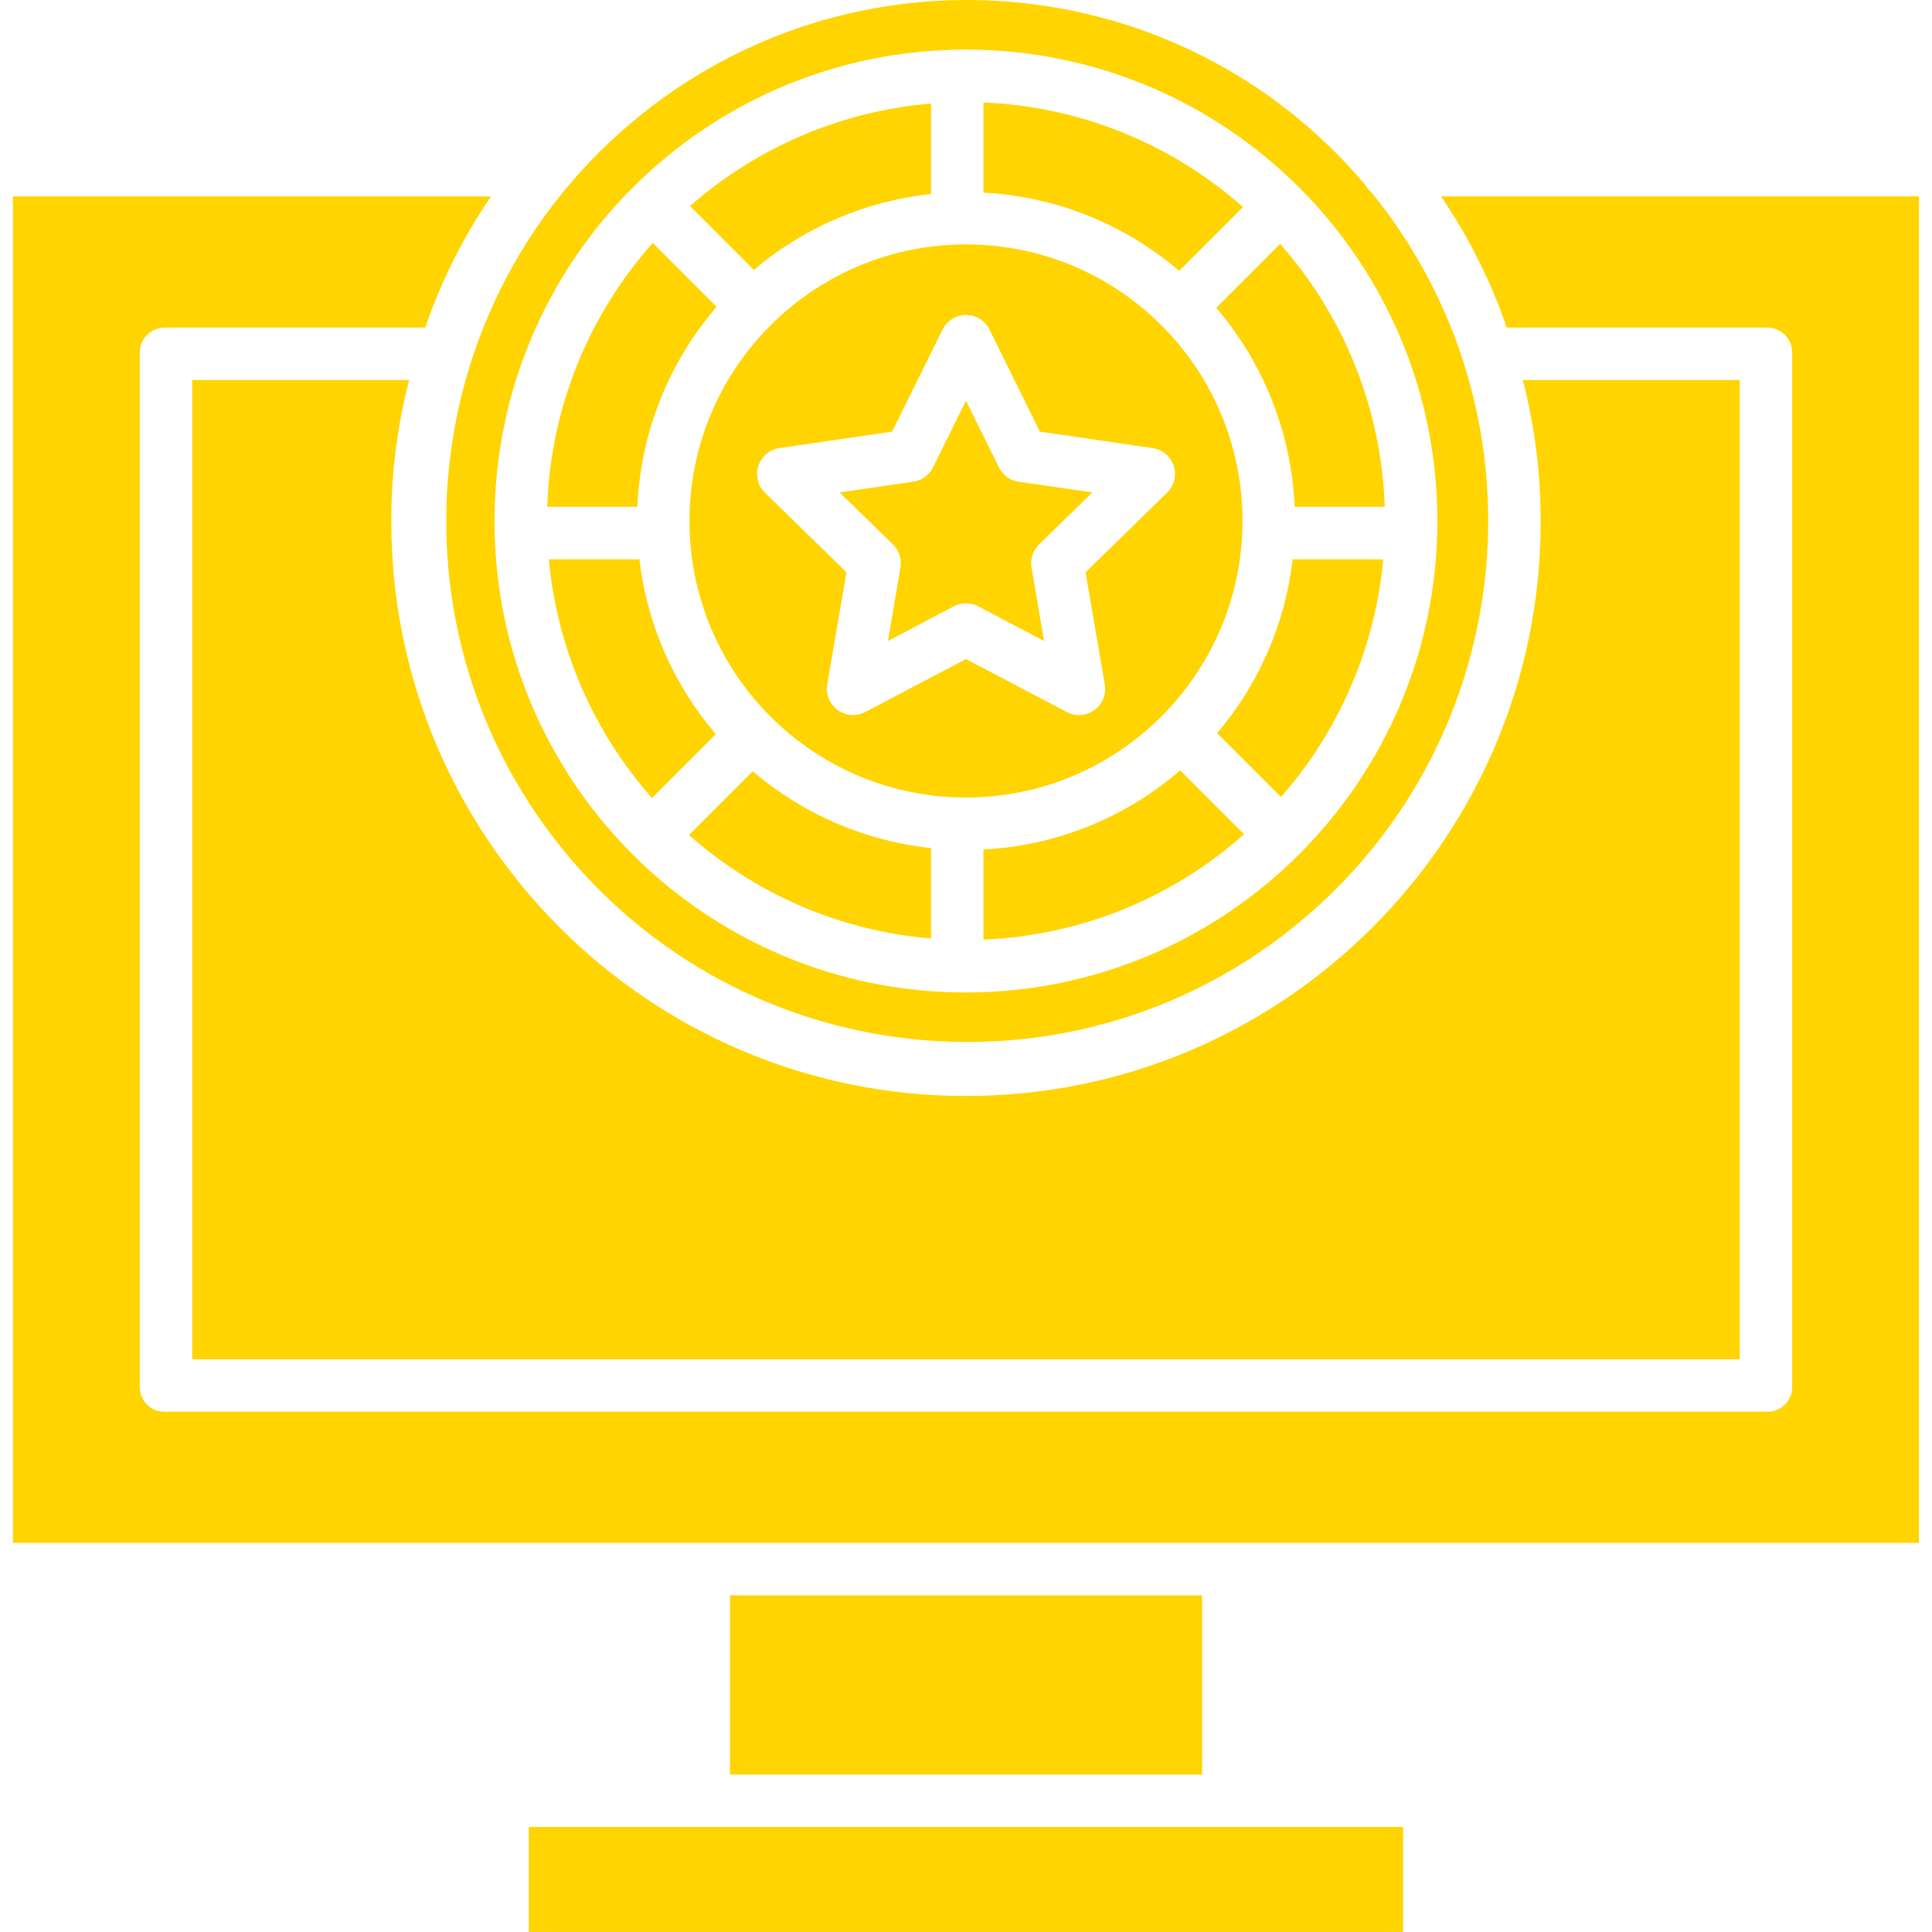
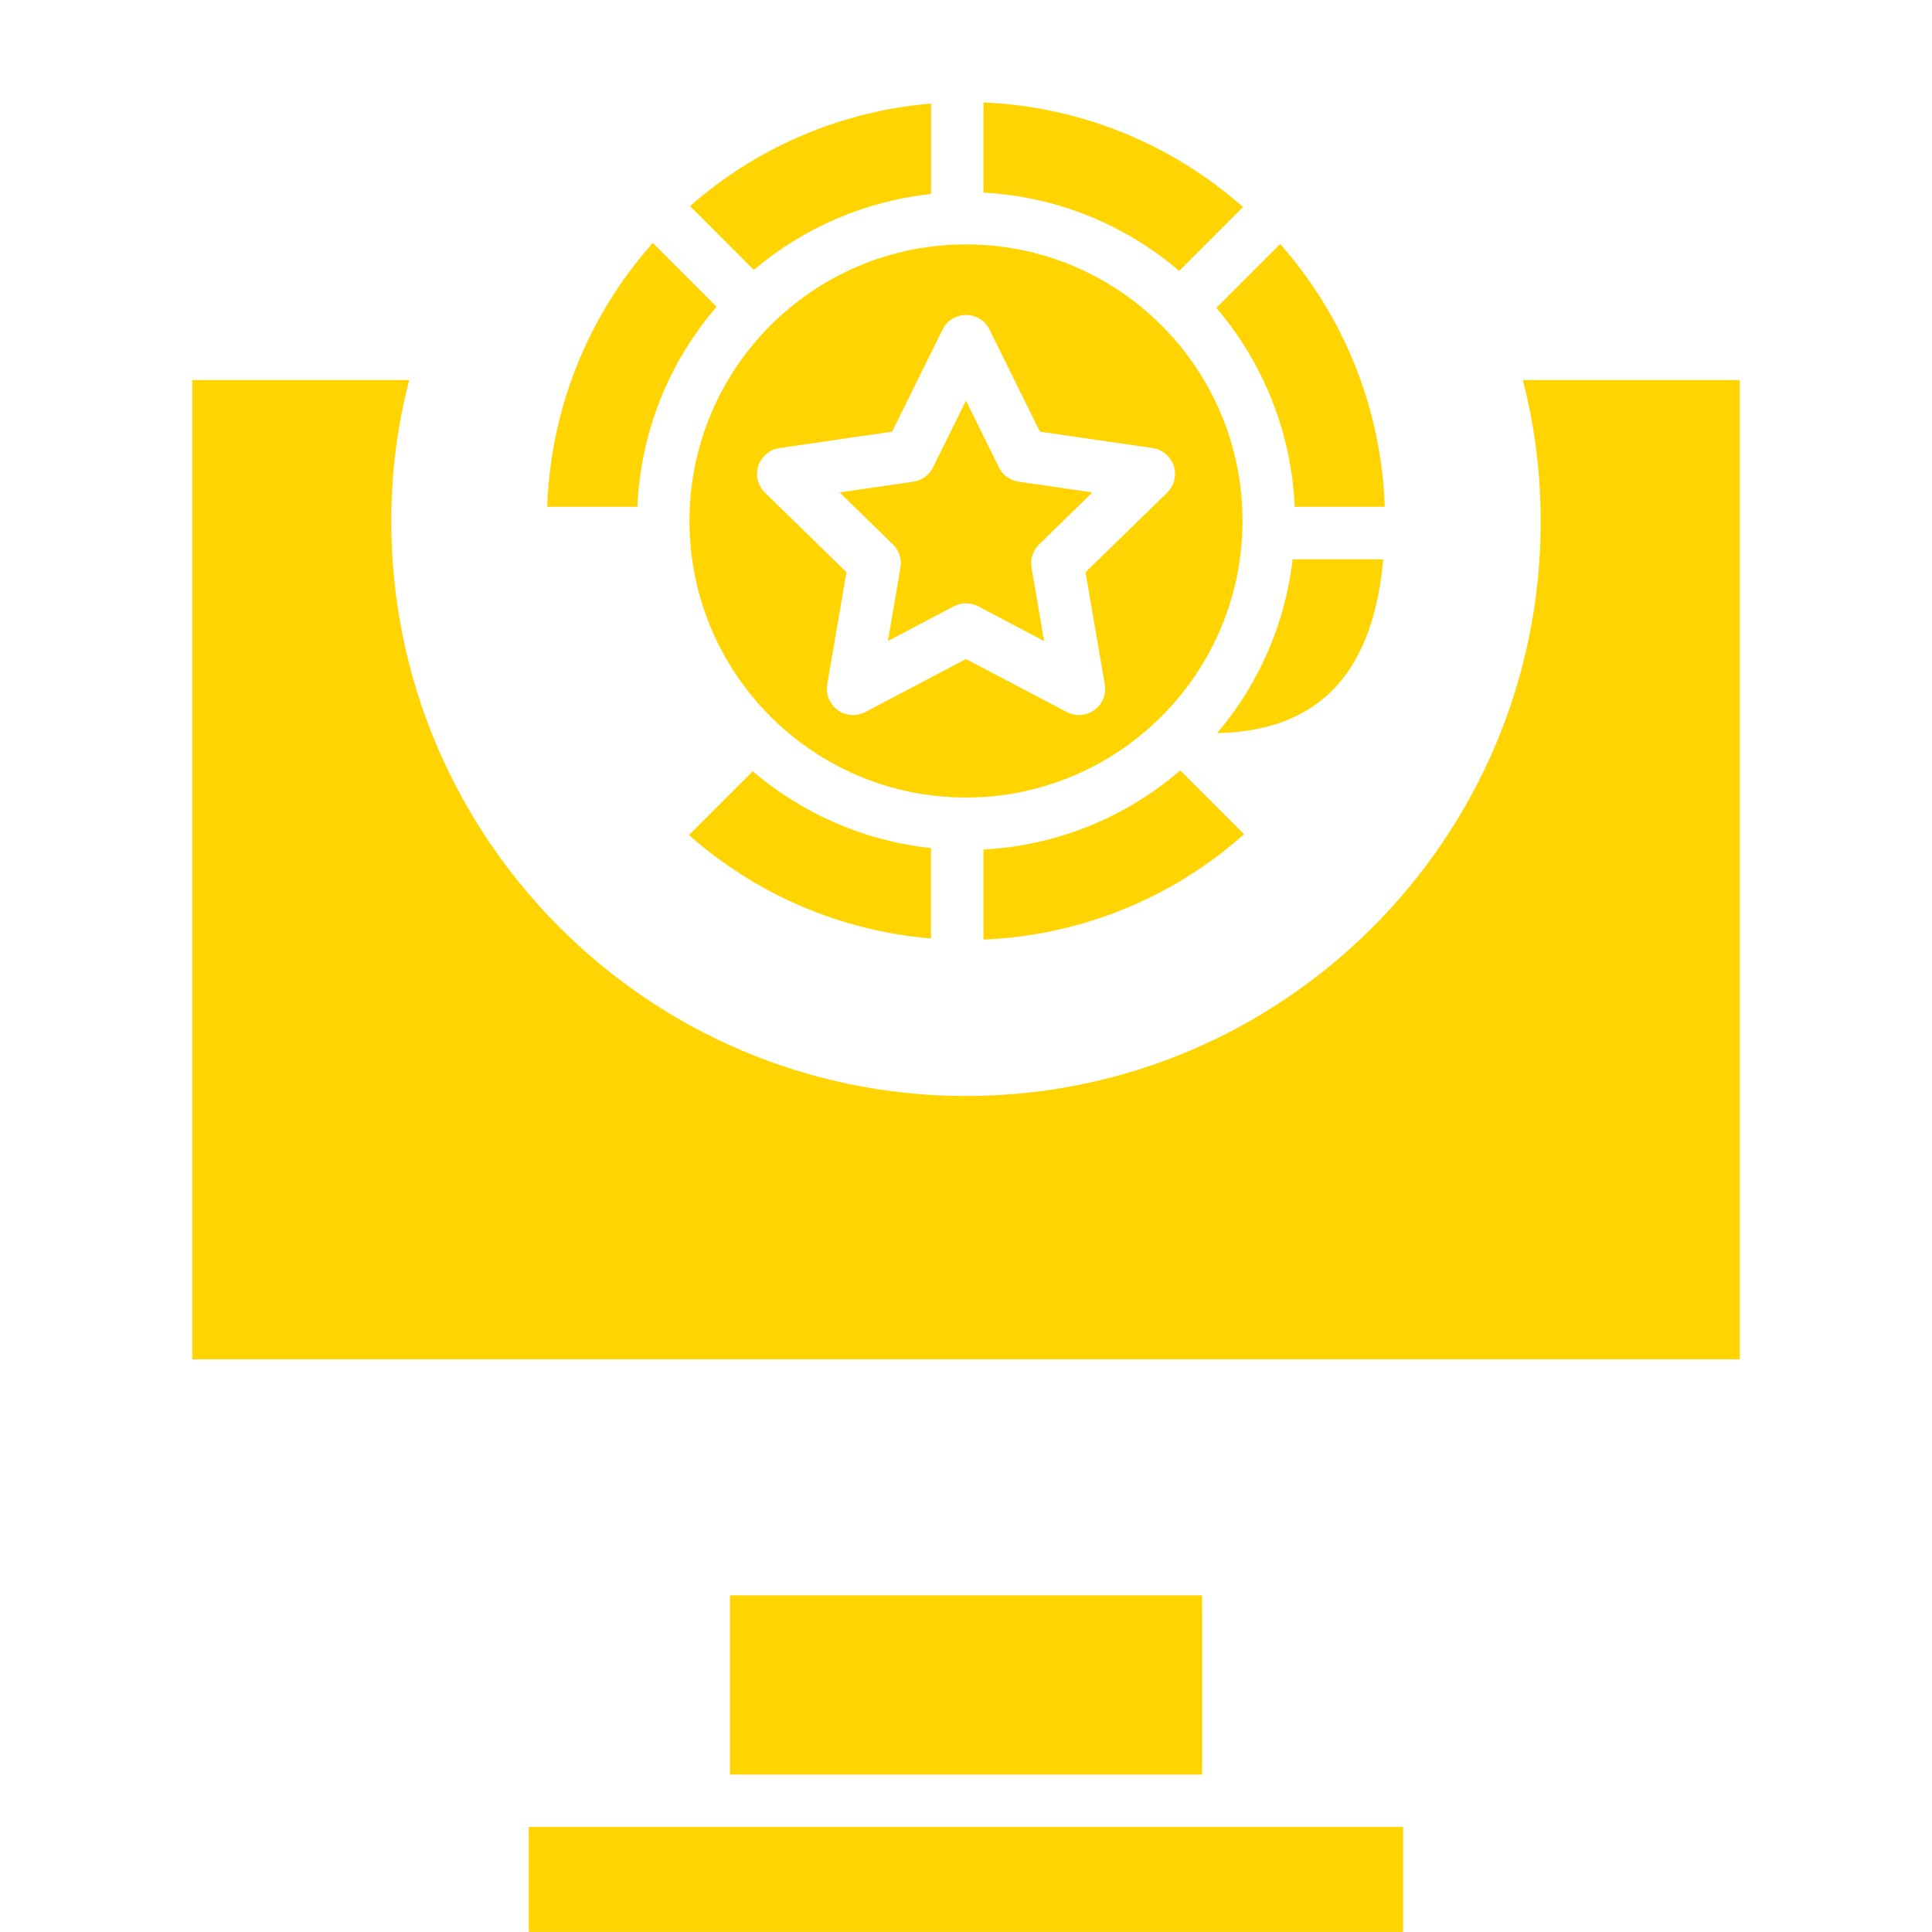
<svg xmlns="http://www.w3.org/2000/svg" width="24" height="24" viewBox="0 0 24 24" fill="none">
  <g clip-path="url(#clip0_890_947)">
    <path d="M15.441 2.572C14.548 1.781 13.409 1.322 12.217 1.273V2.393C13.113 2.44 13.967 2.782 14.648 3.365L15.441 2.572Z" fill="#FFD400" />
    <path d="M15.109 3.824C15.701 4.516 16.044 5.386 16.083 6.296H17.202C17.162 5.09 16.703 3.935 15.902 3.031L15.109 3.824Z" fill="#FFD400" />
    <path d="M12.654 5.984C12.548 5.969 12.456 5.902 12.409 5.806L12 4.977L11.59 5.806C11.543 5.902 11.451 5.969 11.345 5.984L10.43 6.117L11.092 6.763C11.169 6.838 11.204 6.946 11.186 7.051L11.03 7.963L11.848 7.532C11.943 7.482 12.056 7.482 12.152 7.532L12.97 7.963L12.814 7.051C12.796 6.946 12.831 6.838 12.908 6.763L13.57 6.117L12.654 5.984Z" fill="#FFD400" />
    <path d="M15.435 6.472C15.435 4.574 13.897 3.036 12 3.036C10.103 3.036 8.565 4.574 8.565 6.472C8.565 8.369 10.103 9.907 12 9.907C13.896 9.905 15.433 8.368 15.435 6.472ZM13.595 8.82C13.494 8.893 13.361 8.903 13.252 8.845L12 8.187L10.749 8.845C10.589 8.929 10.392 8.868 10.309 8.708C10.275 8.645 10.264 8.572 10.276 8.502L10.515 7.108L9.503 6.121C9.374 5.996 9.371 5.79 9.497 5.661C9.547 5.609 9.612 5.576 9.683 5.566L11.082 5.362L11.708 4.095C11.787 3.933 11.983 3.867 12.144 3.946C12.209 3.978 12.261 4.03 12.292 4.095L12.918 5.362L14.317 5.566C14.495 5.592 14.619 5.757 14.593 5.935C14.582 6.006 14.549 6.071 14.498 6.121L13.485 7.108L13.724 8.502C13.745 8.624 13.695 8.748 13.595 8.82Z" fill="#FFD400" />
-     <path d="M7.943 6.948H6.818C6.918 8.047 7.367 9.086 8.099 9.913L8.892 9.12C8.367 8.506 8.036 7.75 7.943 6.948Z" fill="#FFD400" />
-     <path d="M15.12 9.107L15.913 9.9C16.638 9.076 17.083 8.042 17.183 6.948H16.058C15.965 7.745 15.639 8.496 15.12 9.107Z" fill="#FFD400" />
+     <path d="M15.12 9.107C16.638 9.076 17.083 8.042 17.183 6.948H16.058C15.965 7.745 15.639 8.496 15.12 9.107Z" fill="#FFD400" />
    <path d="M8.559 10.373C9.396 11.115 10.451 11.566 11.565 11.658V10.535C10.748 10.448 9.976 10.115 9.351 9.581L8.559 10.373Z" fill="#FFD400" />
    <path d="M12.217 10.553V11.672C13.415 11.623 14.559 11.161 15.454 10.363L14.661 9.57C13.978 10.16 13.118 10.506 12.217 10.553Z" fill="#FFD400" />
-     <path d="M16.955 2.291C14.646 -0.437 10.563 -0.777 7.834 1.532C5.106 3.841 4.766 7.924 7.075 10.653C9.383 13.381 13.467 13.721 16.195 11.412C18.888 9.134 19.26 5.12 17.033 2.385C17.002 2.359 16.975 2.327 16.955 2.291ZM12 12.329C8.765 12.329 6.143 9.707 6.143 6.473C6.143 3.238 8.765 0.616 12 0.616C15.234 0.616 17.856 3.238 17.856 6.473C17.853 9.706 15.233 12.325 12 12.329Z" fill="#FFD400" />
    <path d="M6.569 22.695H17.43V23.999H6.569V22.695Z" fill="#FFD400" />
    <path d="M12 13.615C8.064 13.615 4.861 10.416 4.861 6.48C4.859 5.887 4.934 5.296 5.083 4.721H2.388V16.886H21.612V4.721H18.917C19.066 5.296 19.14 5.888 19.139 6.482C19.139 10.418 15.936 13.615 12 13.615Z" fill="#FFD400" />
    <path d="M9.068 19.818H14.933V22.044H9.068V19.818Z" fill="#FFD400" />
-     <path d="M18.717 4.069H21.94C22.111 4.062 22.256 4.195 22.263 4.366C22.263 4.37 22.263 4.375 22.263 4.379V17.233C22.263 17.402 22.125 17.538 21.956 17.537C21.951 17.537 21.945 17.537 21.94 17.537H2.06C1.891 17.547 1.747 17.418 1.737 17.249C1.736 17.244 1.736 17.238 1.736 17.233V4.379C1.737 4.207 1.876 4.069 2.047 4.069C2.052 4.069 2.056 4.069 2.06 4.069H5.283C5.48 3.492 5.755 2.944 6.099 2.44H0.161V19.166H23.838V2.44H17.901C18.245 2.944 18.52 3.492 18.717 4.069Z" fill="#FFD400" />
    <path d="M11.566 2.41V1.286C10.457 1.379 9.407 1.825 8.572 2.56L9.364 3.353C9.987 2.825 10.754 2.496 11.566 2.41Z" fill="#FFD400" />
    <path d="M8.902 3.811L8.109 3.018C7.302 3.924 6.838 5.084 6.798 6.296H7.918C7.956 5.381 8.303 4.505 8.902 3.811Z" fill="#FFD400" />
  </g>
  <defs>
    <clipPath id="clip0_890_947">
      <rect width="24" height="24" fill="#FFD400" />
    </clipPath>
  </defs>
</svg>